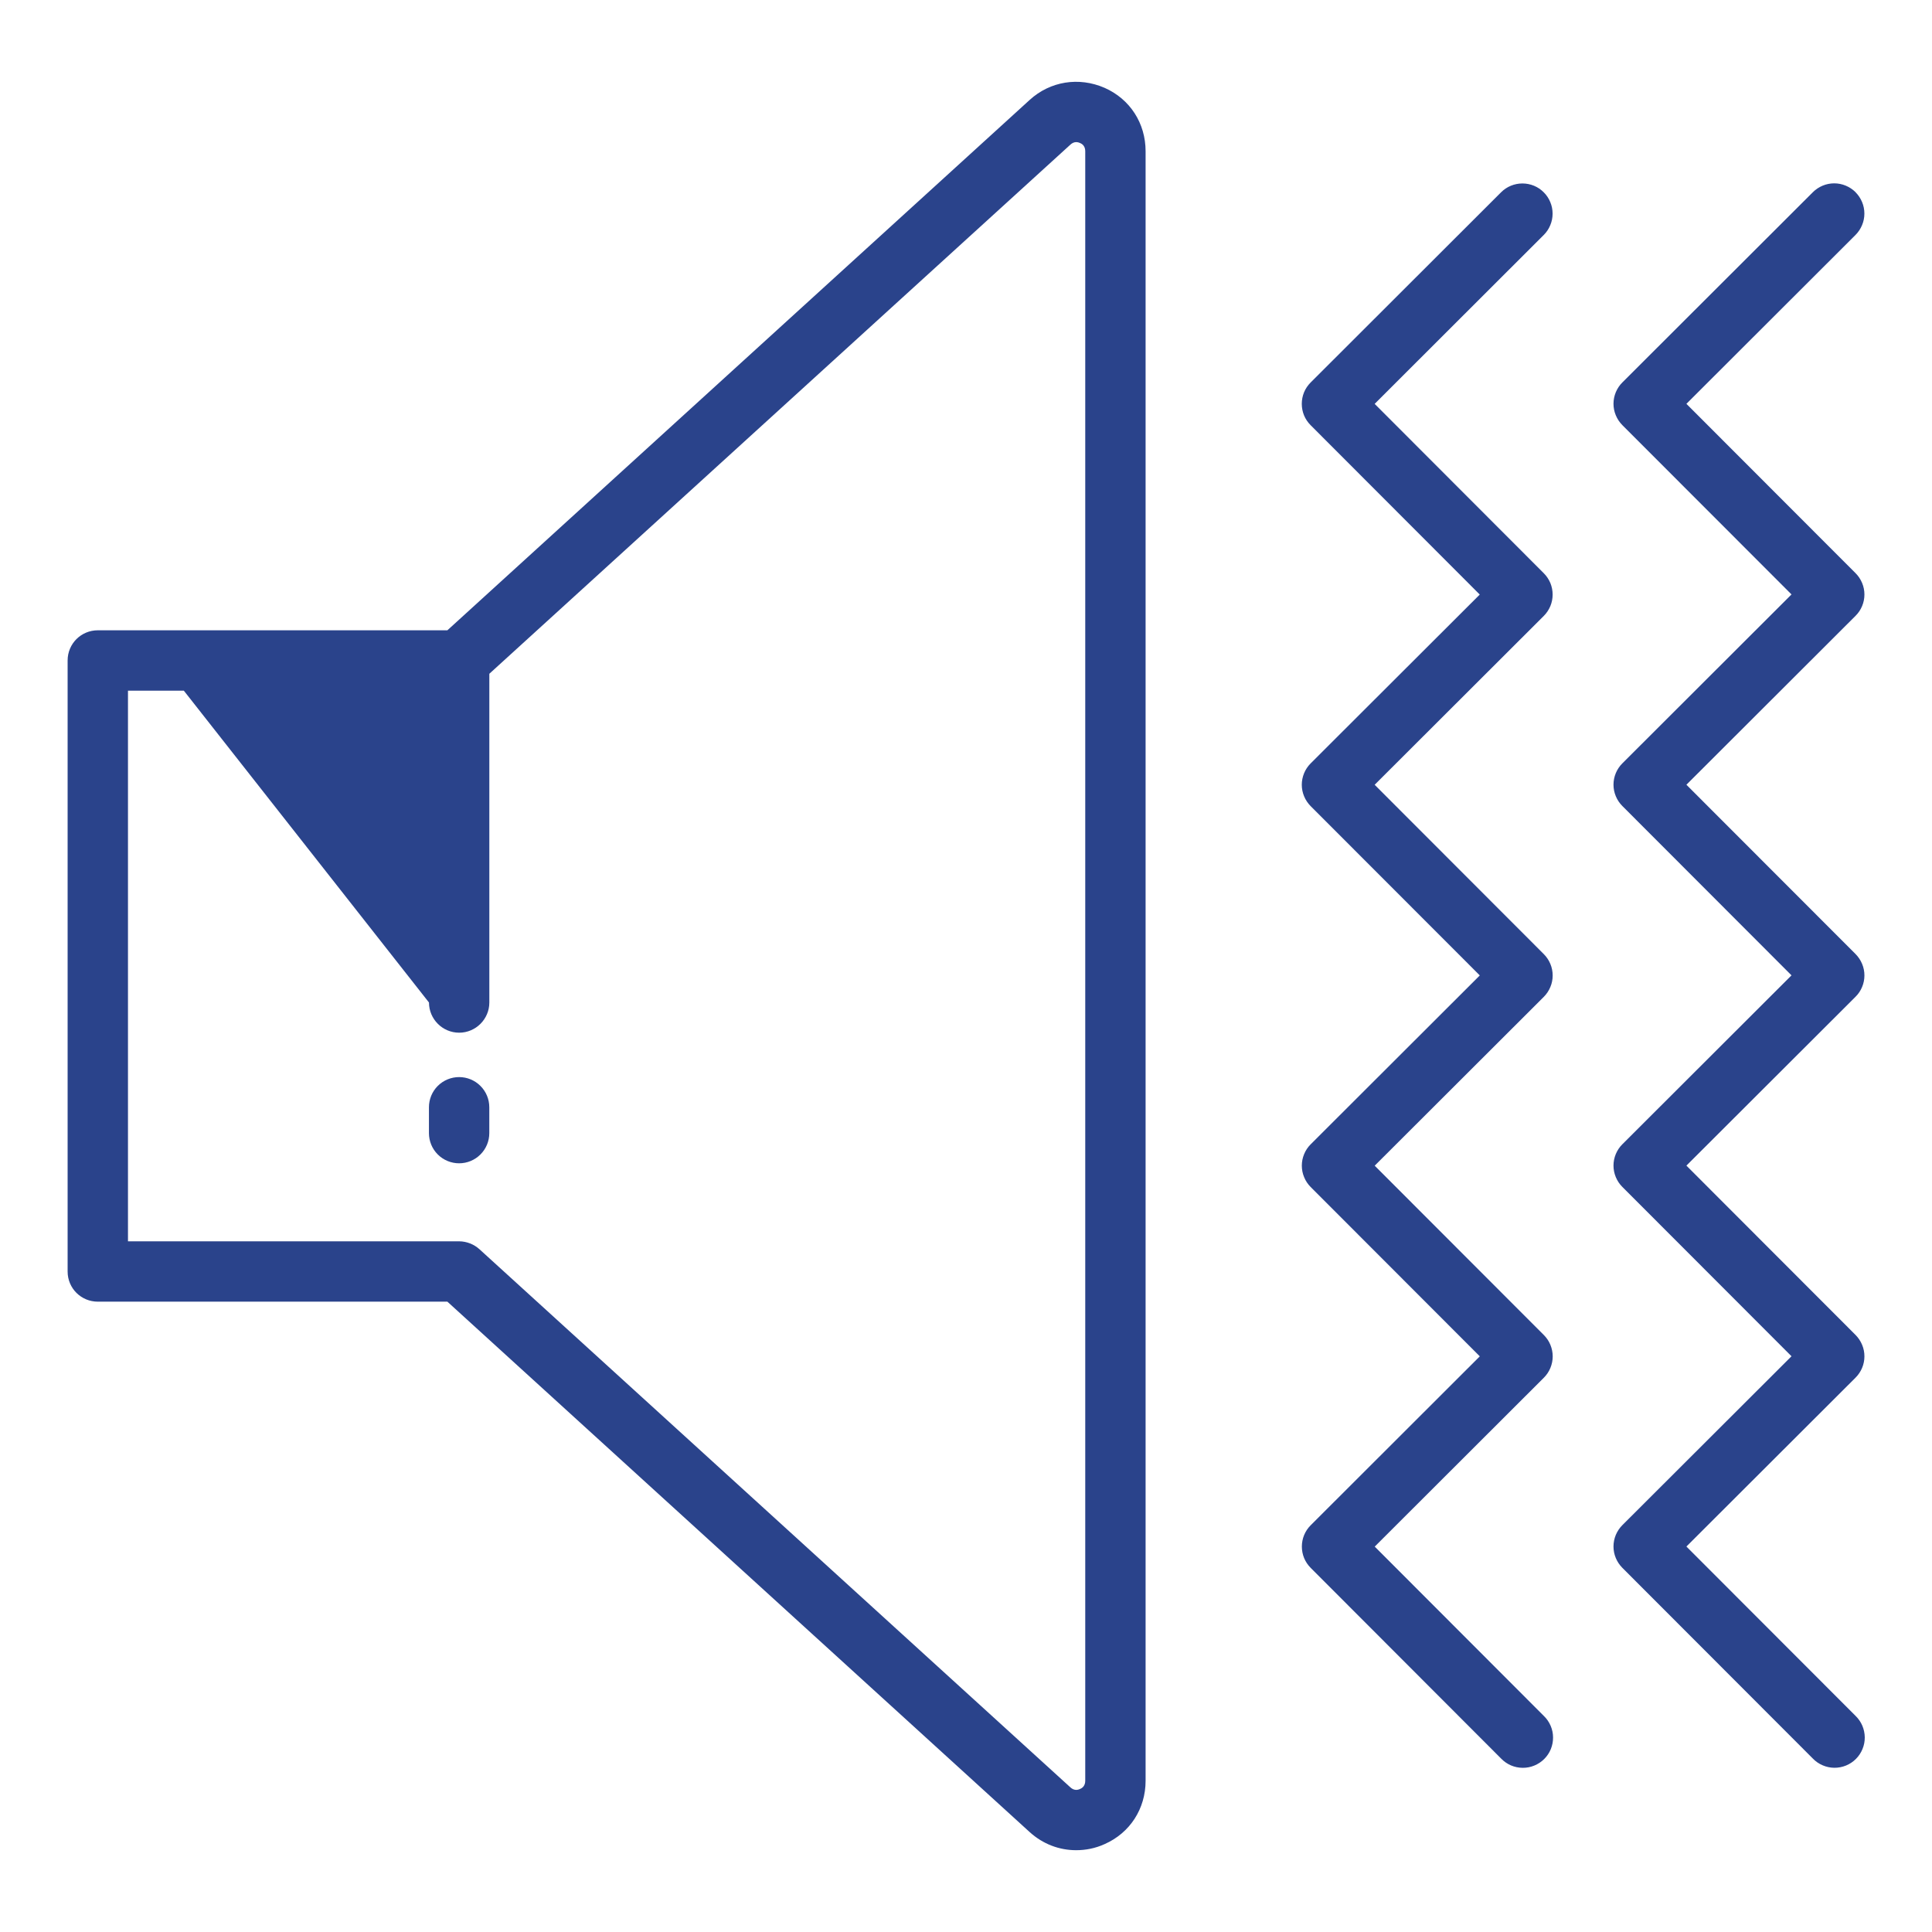
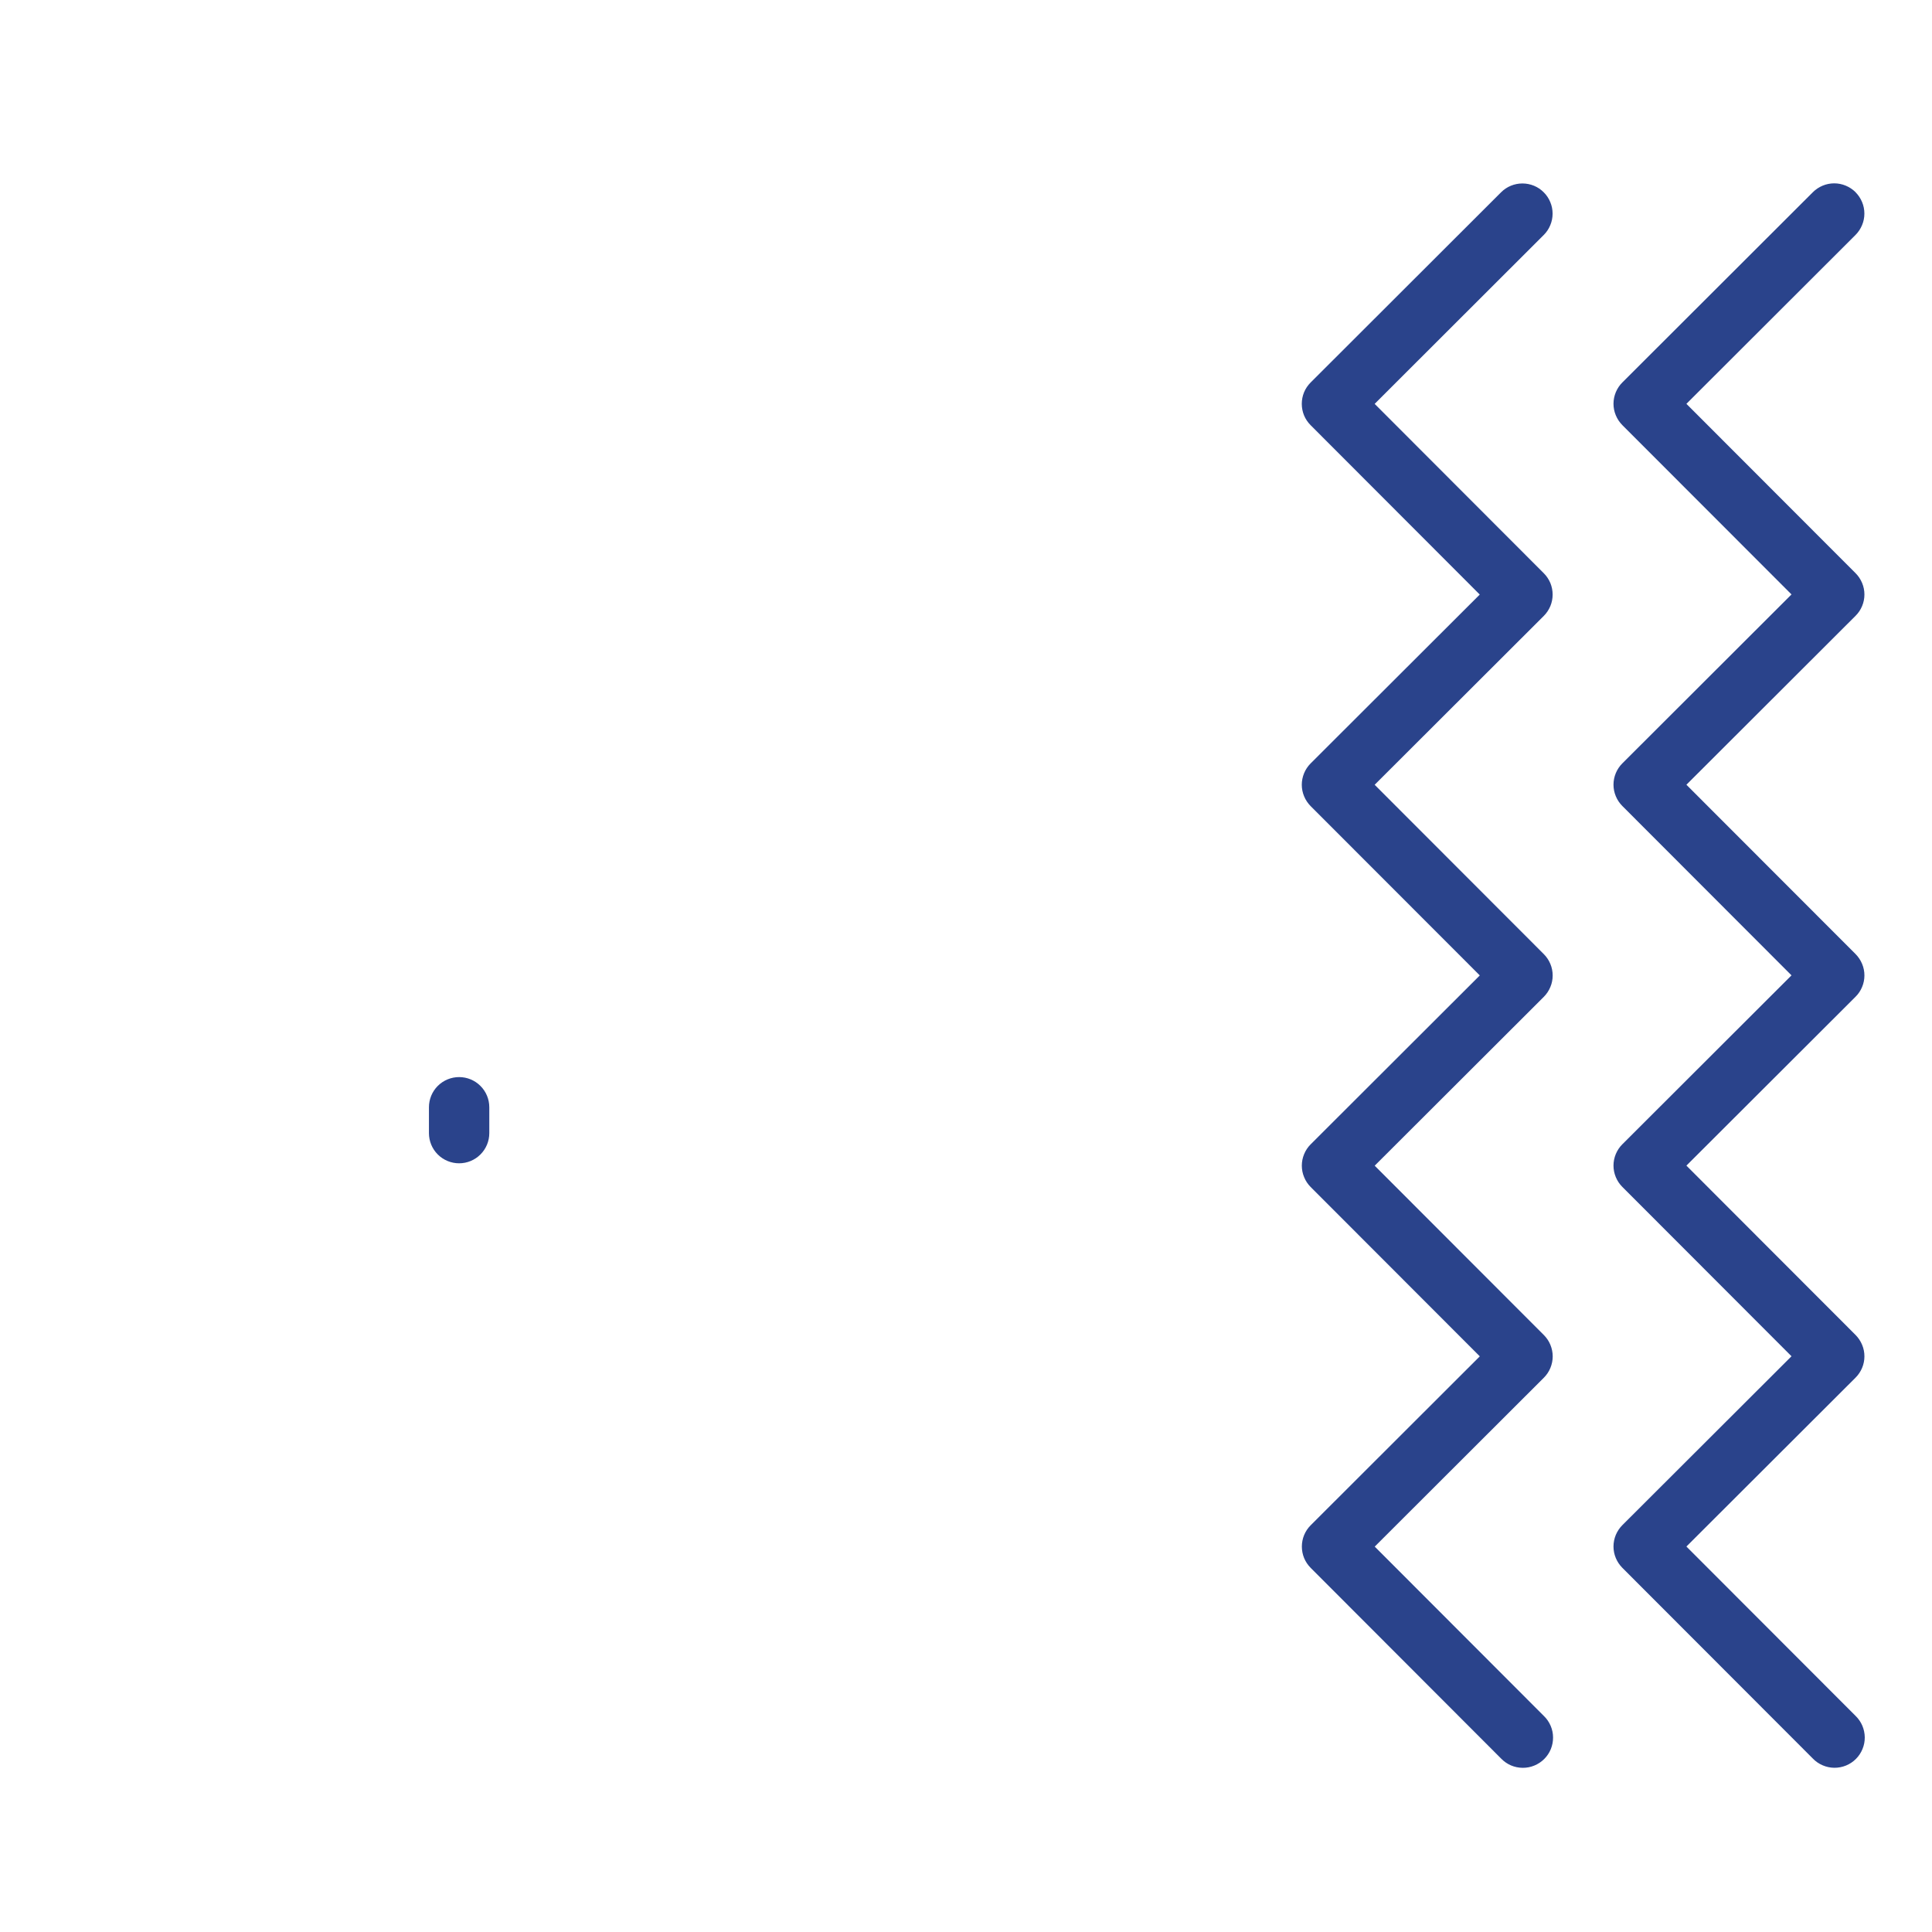
<svg xmlns="http://www.w3.org/2000/svg" width="50" height="50" viewBox="0 0 50 50" fill="none">
-   <path d="M26.648 47.414C26.992 47.726 27.414 47.883 27.852 47.883C28.094 47.883 28.344 47.836 28.586 47.726C29.242 47.437 29.648 46.812 29.648 46.086V3.914C29.648 3.187 29.242 2.562 28.586 2.273C27.922 1.984 27.18 2.101 26.648 2.586L11.578 16.312H2.531C2.102 16.312 1.75 16.656 1.75 17.094V32.906C1.75 33.344 2.102 33.687 2.531 33.687H11.578L26.648 47.414ZM3.312 17.875H4.758L11.102 25.945C11.102 26.375 11.453 26.726 11.883 26.726C12.312 26.726 12.664 26.375 12.664 25.945V17.437L27.703 3.742C27.797 3.656 27.891 3.672 27.953 3.703C28.016 3.726 28.086 3.789 28.086 3.914V46.086C28.086 46.211 28.016 46.273 27.953 46.297C27.891 46.328 27.797 46.344 27.703 46.258L12.406 32.328C12.262 32.199 12.076 32.127 11.883 32.125H3.312V17.875Z" fill="#2A438B" />
  <path d="M12.663 29.325V28.656C12.663 28.449 12.581 28.25 12.434 28.104C12.288 27.957 12.089 27.875 11.882 27.875C11.675 27.875 11.476 27.957 11.329 28.104C11.183 28.25 11.101 28.449 11.101 28.656V29.325C11.101 29.532 11.183 29.731 11.329 29.877C11.476 30.024 11.675 30.106 11.882 30.106C12.089 30.106 12.288 30.024 12.434 29.877C12.581 29.731 12.663 29.532 12.663 29.325ZM33.921 40.577L38.85 45.513C38.922 45.587 39.008 45.647 39.103 45.688C39.199 45.729 39.301 45.75 39.405 45.751C39.508 45.752 39.611 45.733 39.707 45.693C39.803 45.654 39.891 45.596 39.964 45.523C40.038 45.45 40.096 45.362 40.135 45.267C40.174 45.17 40.194 45.068 40.193 44.964C40.193 44.86 40.171 44.758 40.13 44.662C40.089 44.567 40.03 44.481 39.955 44.409L35.578 40.026L39.955 35.655C40.027 35.583 40.085 35.497 40.124 35.402C40.163 35.307 40.184 35.206 40.184 35.103C40.184 35.001 40.163 34.899 40.124 34.804C40.085 34.709 40.027 34.623 39.955 34.551L35.577 30.168L39.954 25.798C40.026 25.725 40.084 25.639 40.123 25.544C40.163 25.45 40.183 25.348 40.183 25.245C40.183 25.143 40.163 25.041 40.123 24.946C40.084 24.852 40.026 24.765 39.954 24.693L35.576 20.31L39.953 15.94C40.026 15.867 40.083 15.781 40.123 15.686C40.162 15.592 40.182 15.49 40.182 15.387C40.182 15.285 40.162 15.183 40.123 15.088C40.083 14.994 40.026 14.908 39.953 14.835L35.576 10.452L39.952 6.081C40.025 6.009 40.082 5.923 40.121 5.828C40.161 5.733 40.181 5.631 40.181 5.529C40.181 5.426 40.161 5.325 40.121 5.23C40.082 5.135 40.025 5.049 39.952 4.977C39.88 4.904 39.794 4.846 39.699 4.807C39.604 4.768 39.502 4.748 39.4 4.748C39.297 4.748 39.196 4.768 39.101 4.807C39.006 4.846 38.92 4.904 38.847 4.977L33.919 9.899C33.846 9.972 33.788 10.058 33.749 10.152C33.71 10.247 33.69 10.349 33.69 10.451C33.69 10.554 33.71 10.656 33.749 10.751C33.788 10.845 33.846 10.931 33.919 11.004L38.296 15.387L33.919 19.757C33.847 19.829 33.789 19.916 33.75 20.01C33.711 20.105 33.69 20.207 33.69 20.309C33.69 20.412 33.711 20.514 33.75 20.608C33.789 20.703 33.847 20.789 33.919 20.862L38.297 25.244L33.92 29.615C33.847 29.687 33.79 29.773 33.751 29.868C33.711 29.963 33.691 30.064 33.691 30.167C33.691 30.27 33.711 30.371 33.751 30.466C33.79 30.561 33.847 30.647 33.92 30.72L38.297 35.102L33.921 39.473C33.848 39.545 33.791 39.631 33.751 39.726C33.712 39.821 33.692 39.922 33.692 40.025C33.692 40.128 33.712 40.229 33.751 40.324C33.791 40.419 33.848 40.504 33.921 40.577ZM48.022 4.974C47.949 4.902 47.863 4.844 47.768 4.805C47.673 4.765 47.572 4.745 47.469 4.745C47.367 4.745 47.265 4.765 47.17 4.805C47.076 4.844 46.989 4.902 46.917 4.974L41.987 9.897C41.914 9.969 41.857 10.055 41.817 10.15C41.778 10.245 41.757 10.346 41.757 10.449C41.757 10.552 41.777 10.653 41.817 10.748C41.856 10.843 41.914 10.929 41.986 11.002L46.364 15.384L41.987 19.755C41.914 19.827 41.857 19.913 41.817 20.008C41.778 20.102 41.757 20.204 41.757 20.307C41.757 20.41 41.777 20.511 41.817 20.606C41.856 20.701 41.914 20.787 41.986 20.859L46.364 25.242L41.987 29.613C41.914 29.685 41.857 29.771 41.817 29.866C41.778 29.96 41.757 30.062 41.757 30.165C41.757 30.267 41.777 30.369 41.817 30.464C41.856 30.559 41.914 30.645 41.986 30.717L46.364 35.1L41.987 39.47C41.914 39.543 41.857 39.629 41.817 39.723C41.778 39.818 41.757 39.92 41.757 40.023C41.757 40.125 41.777 40.227 41.817 40.322C41.856 40.416 41.914 40.502 41.986 40.575L46.916 45.511C46.988 45.586 47.074 45.645 47.17 45.686C47.265 45.727 47.367 45.749 47.471 45.75C47.575 45.751 47.678 45.731 47.774 45.692C47.87 45.653 47.957 45.595 48.031 45.521C48.104 45.448 48.162 45.361 48.201 45.265C48.241 45.169 48.261 45.066 48.26 44.962C48.259 44.859 48.237 44.756 48.197 44.661C48.156 44.565 48.096 44.479 48.022 44.407L43.644 40.024L48.021 35.654C48.094 35.581 48.152 35.495 48.191 35.401C48.231 35.306 48.251 35.204 48.251 35.102C48.251 34.999 48.231 34.897 48.191 34.803C48.152 34.708 48.094 34.622 48.022 34.549L43.644 30.166L48.021 25.796C48.094 25.724 48.152 25.638 48.191 25.543C48.231 25.448 48.251 25.346 48.251 25.244C48.251 25.141 48.231 25.04 48.191 24.945C48.152 24.85 48.094 24.764 48.022 24.691L43.644 20.309L48.021 15.938C48.094 15.866 48.152 15.78 48.191 15.685C48.231 15.59 48.251 15.489 48.251 15.386C48.251 15.283 48.231 15.182 48.191 15.087C48.152 14.992 48.094 14.906 48.022 14.834L43.644 10.451L48.021 6.08C48.093 6.007 48.151 5.921 48.19 5.826C48.23 5.732 48.25 5.63 48.25 5.527C48.25 5.425 48.23 5.323 48.19 5.228C48.151 5.134 48.093 5.047 48.021 4.975L48.022 4.974Z" fill="#2A438B" />
</svg>